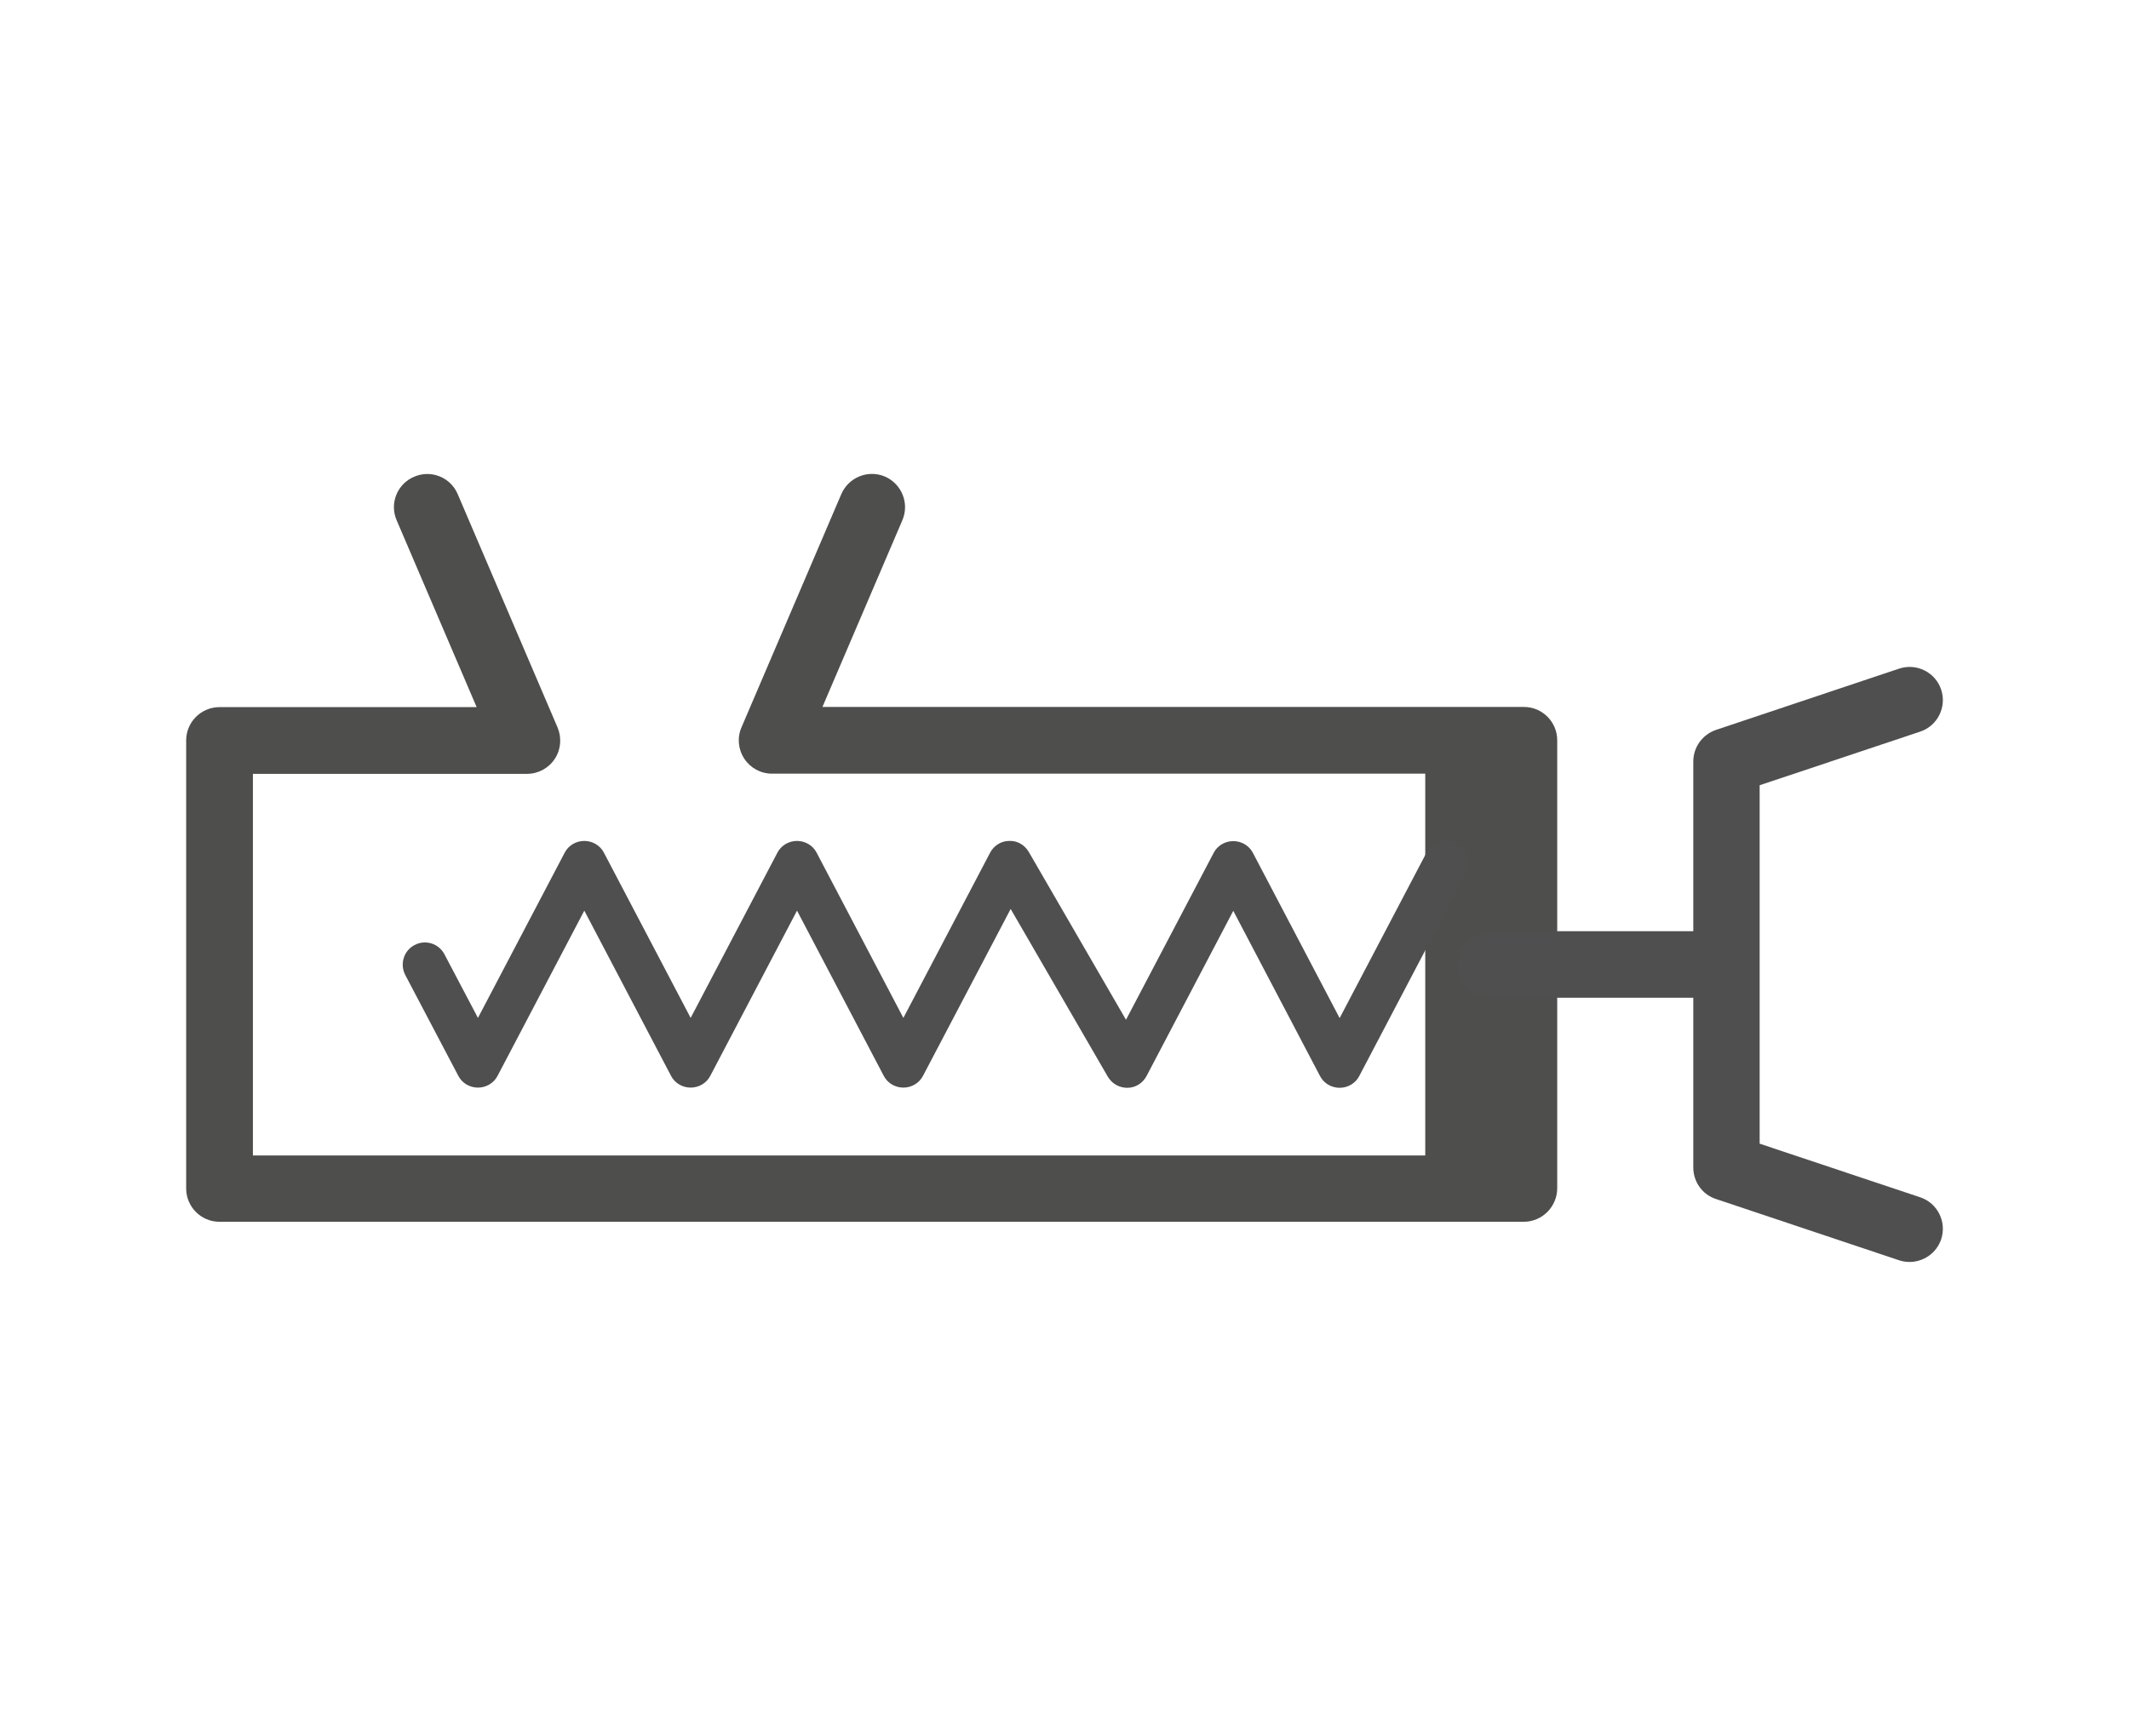
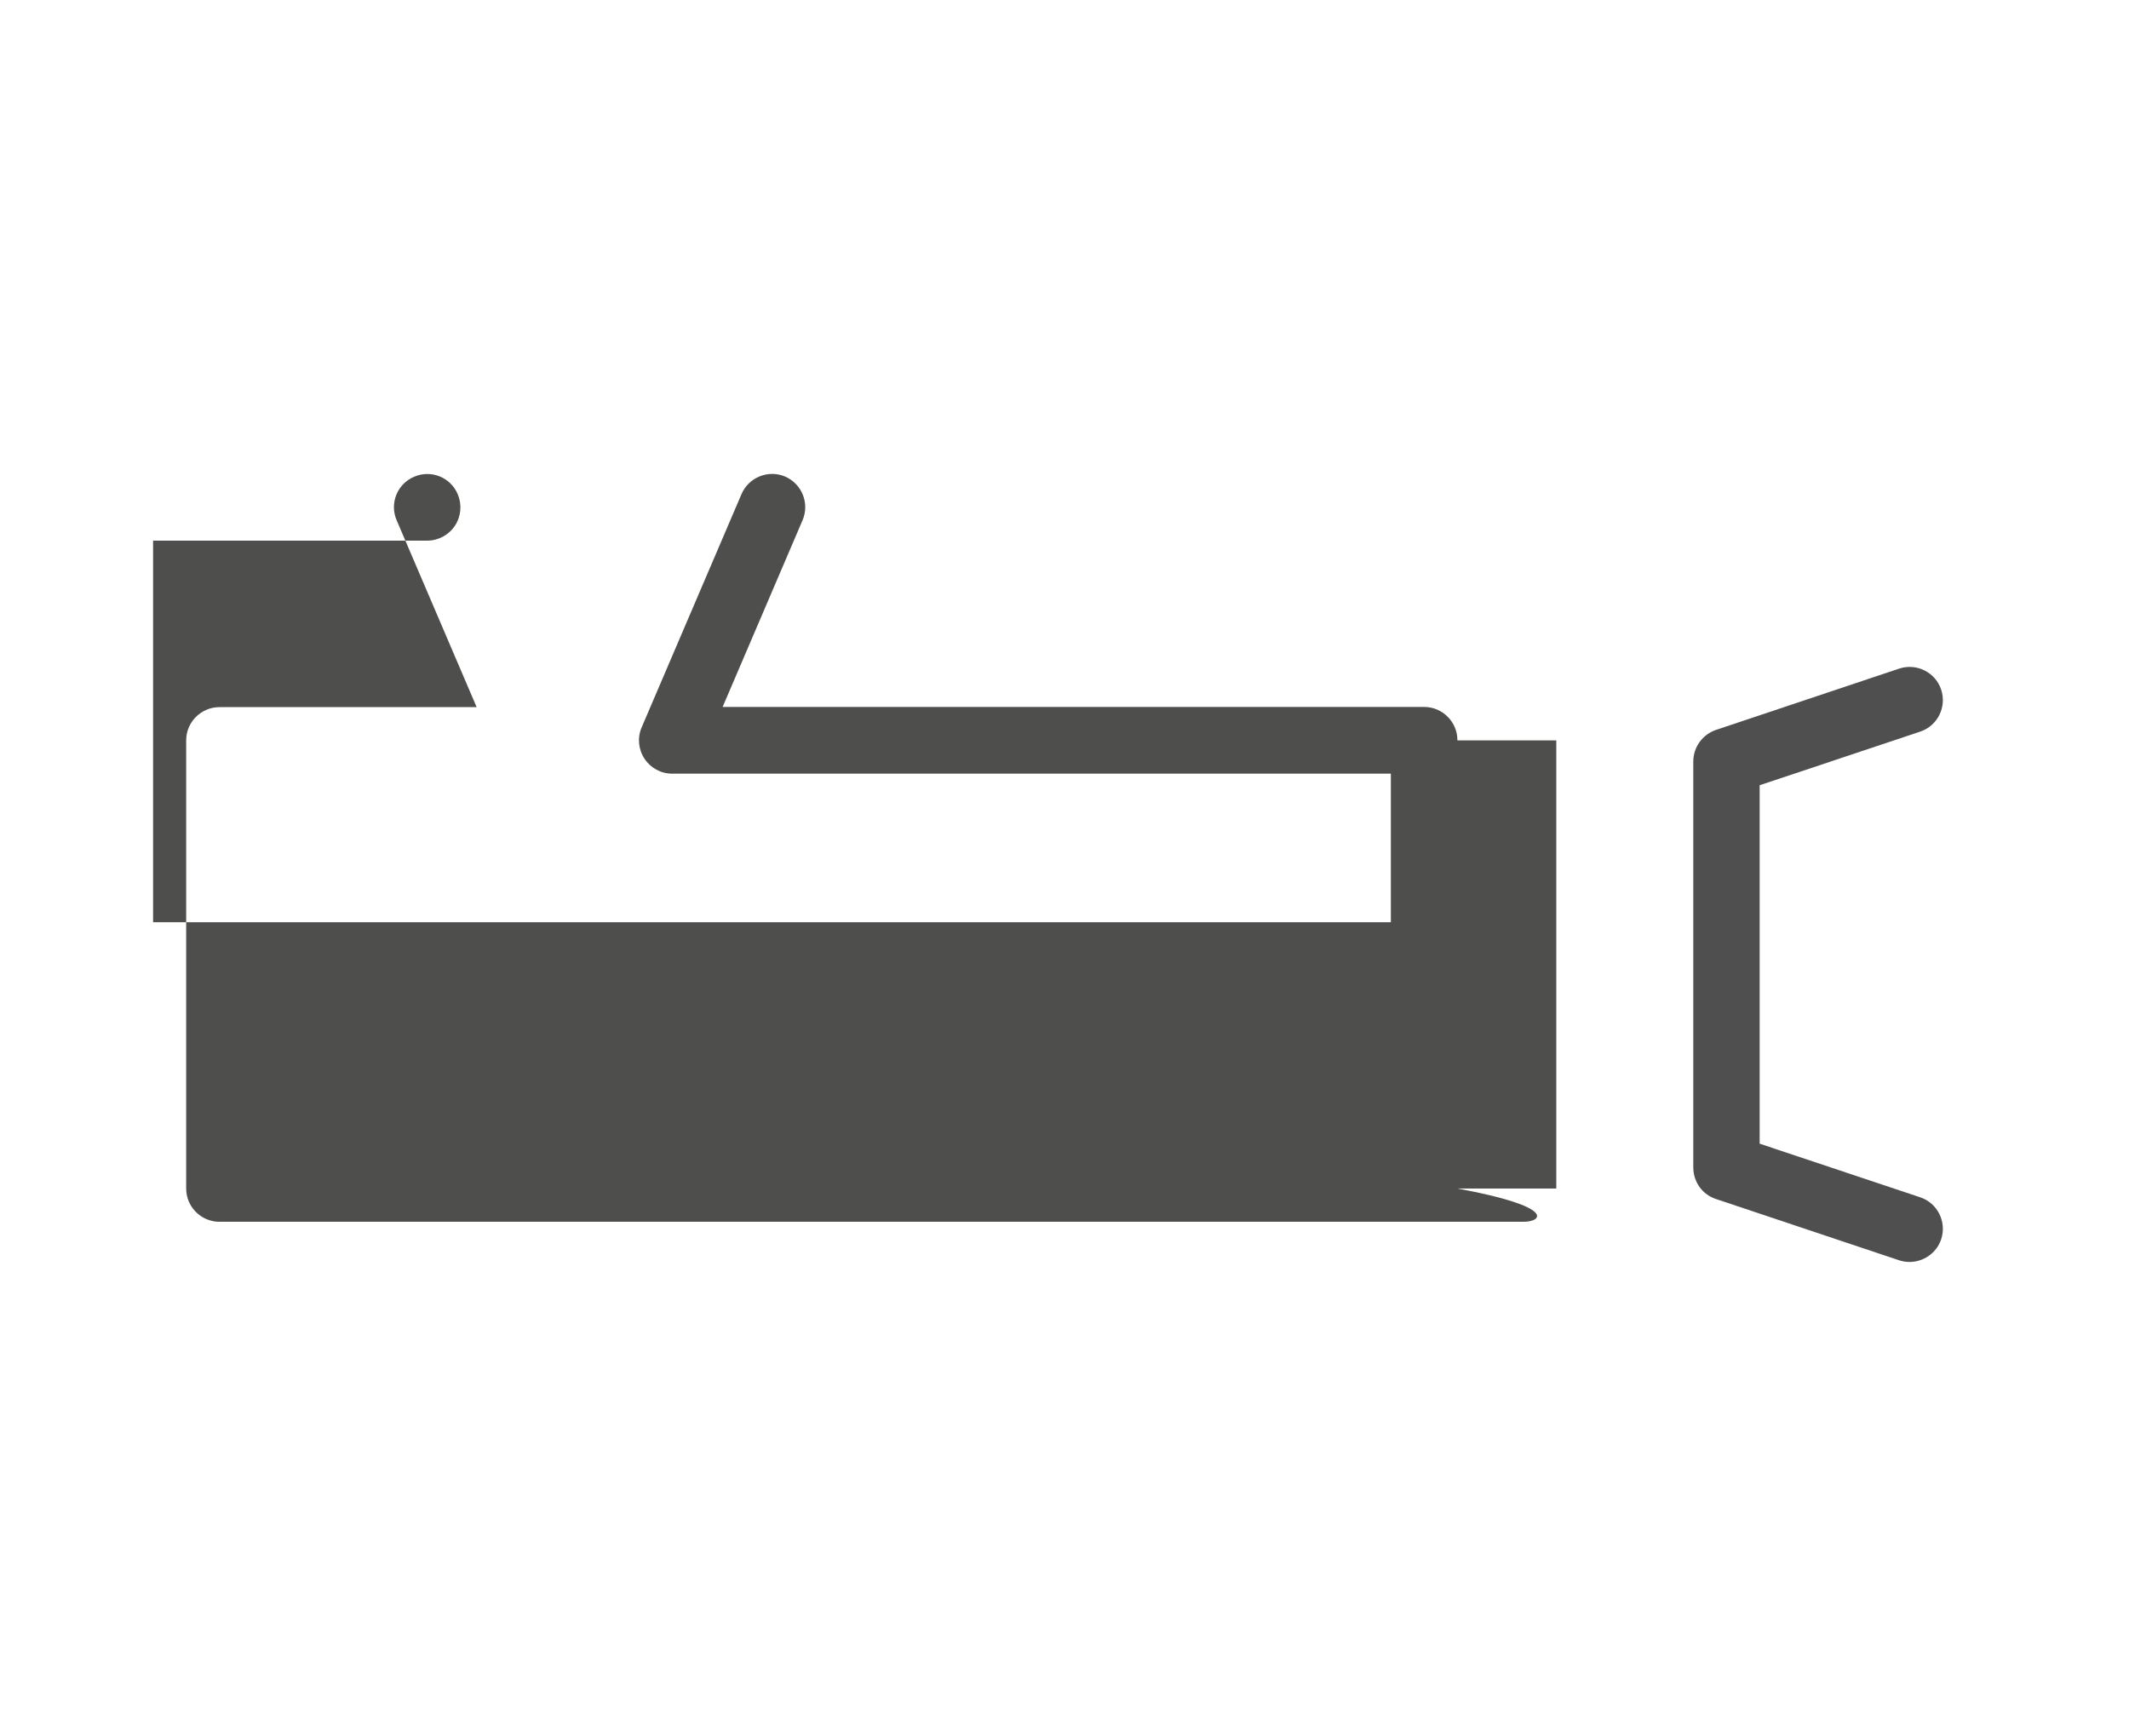
<svg xmlns="http://www.w3.org/2000/svg" version="1.1" id="Laag_1" x="0px" y="0px" viewBox="0 0 113.9 92.9" style="enable-background:new 0 0 113.9 92.9;" xml:space="preserve">
  <style type="text/css">
	.st0{fill:#4E4E4C;}
	.st1{fill:#4F4F4F;}
</style>
  <g>
    <g>
-       <path class="st0" d="M81.52,65.38H11.74c-0.98,0-1.78-0.8-1.78-1.78V39.62c0-0.98,0.8-1.78,1.78-1.78l13.76,0l-4.28-10    c-0.39-0.9,0.03-1.95,0.94-2.33c0.9-0.39,1.95,0.03,2.33,0.94l5.34,12.48c0.23,0.55,0.18,1.18-0.15,1.68    c-0.33,0.5-0.89,0.8-1.48,0.8l-14.67,0v20.42h66.22V41.4l-38.45,0c-0.6,0-1.15-0.3-1.48-0.8c-0.33-0.5-0.39-1.13-0.15-1.68    l5.34-12.48c0.39-0.9,1.43-1.32,2.33-0.94c0.9,0.39,1.32,1.43,0.94,2.33l-4.28,10l37.53,0c0.98,0,1.78,0.8,1.78,1.78V63.6    C83.3,64.58,82.5,65.38,81.52,65.38z" />
+       <path class="st0" d="M81.52,65.38H11.74c-0.98,0-1.78-0.8-1.78-1.78V39.62c0-0.98,0.8-1.78,1.78-1.78l13.76,0l-4.28-10    c-0.39-0.9,0.03-1.95,0.94-2.33c0.9-0.39,1.95,0.03,2.33,0.94c0.23,0.55,0.18,1.18-0.15,1.68    c-0.33,0.5-0.89,0.8-1.48,0.8l-14.67,0v20.42h66.22V41.4l-38.45,0c-0.6,0-1.15-0.3-1.48-0.8c-0.33-0.5-0.39-1.13-0.15-1.68    l5.34-12.48c0.39-0.9,1.43-1.32,2.33-0.94c0.9,0.39,1.32,1.43,0.94,2.33l-4.28,10l37.53,0c0.98,0,1.78,0.8,1.78,1.78V63.6    C83.3,64.58,82.5,65.38,81.52,65.38z" />
    </g>
    <g>
      <rect x="76.25" y="39.62" class="st0" width="7.01" height="23.98" />
    </g>
    <g>
-       <path class="st1" d="M60.3,58.21c-0.42,0-0.81-0.22-1.03-0.59l-5.2-8.98l-4.69,8.93c-0.2,0.39-0.61,0.63-1.05,0.63l0,0    c-0.44,0-0.85-0.24-1.05-0.63l-4.64-8.84l-4.64,8.84c-0.2,0.39-0.61,0.63-1.05,0.63l0,0c-0.44,0-0.85-0.24-1.05-0.63l-4.64-8.84    l-4.64,8.84c-0.2,0.39-0.61,0.63-1.05,0.63s-0.85-0.24-1.05-0.63l-2.84-5.4c-0.3-0.58-0.08-1.3,0.5-1.6    c0.58-0.31,1.3-0.08,1.6,0.5l1.79,3.4l4.64-8.84c0.2-0.39,0.61-0.63,1.05-0.63s0.85,0.24,1.05,0.63l4.64,8.84l4.64-8.84    c0.2-0.39,0.61-0.63,1.05-0.63l0,0c0.44,0,0.85,0.24,1.05,0.63l4.64,8.84l4.64-8.84c0.2-0.38,0.59-0.63,1.02-0.63    c0.45-0.02,0.83,0.22,1.05,0.59l5.2,8.98l4.69-8.93c0.2-0.39,0.61-0.63,1.05-0.63s0.85,0.24,1.05,0.63l4.64,8.84l4.64-8.84    c0.3-0.58,1.02-0.8,1.6-0.5c0.58,0.3,0.8,1.02,0.5,1.6l-5.69,10.84c-0.2,0.39-0.61,0.63-1.05,0.63s-0.85-0.24-1.05-0.63    l-4.64-8.84l-4.64,8.84c-0.2,0.38-0.59,0.63-1.02,0.63C60.32,58.21,60.31,58.21,60.3,58.21z" />
-     </g>
+       </g>
    <g>
      <g>
        <path class="st1" d="M102.16,67.53c-0.19,0-0.38-0.03-0.56-0.09l-9.8-3.28c-0.73-0.24-1.21-0.92-1.21-1.69V40.75     c0-0.77,0.49-1.44,1.21-1.69l9.8-3.28c0.93-0.31,1.94,0.19,2.25,1.12c0.31,0.93-0.19,1.94-1.12,2.25l-8.59,2.87V61.2l8.59,2.87     c0.93,0.31,1.43,1.32,1.12,2.25C103.6,67.06,102.9,67.53,102.16,67.53z" />
      </g>
      <g>
-         <path class="st1" d="M91.63,53.39H79.75c-0.98,0-1.78-0.8-1.78-1.78c0-0.98,0.8-1.78,1.78-1.78h11.88c0.98,0,1.78,0.8,1.78,1.78     C93.4,52.59,92.61,53.39,91.63,53.39z" />
-       </g>
+         </g>
    </g>
  </g>
</svg>